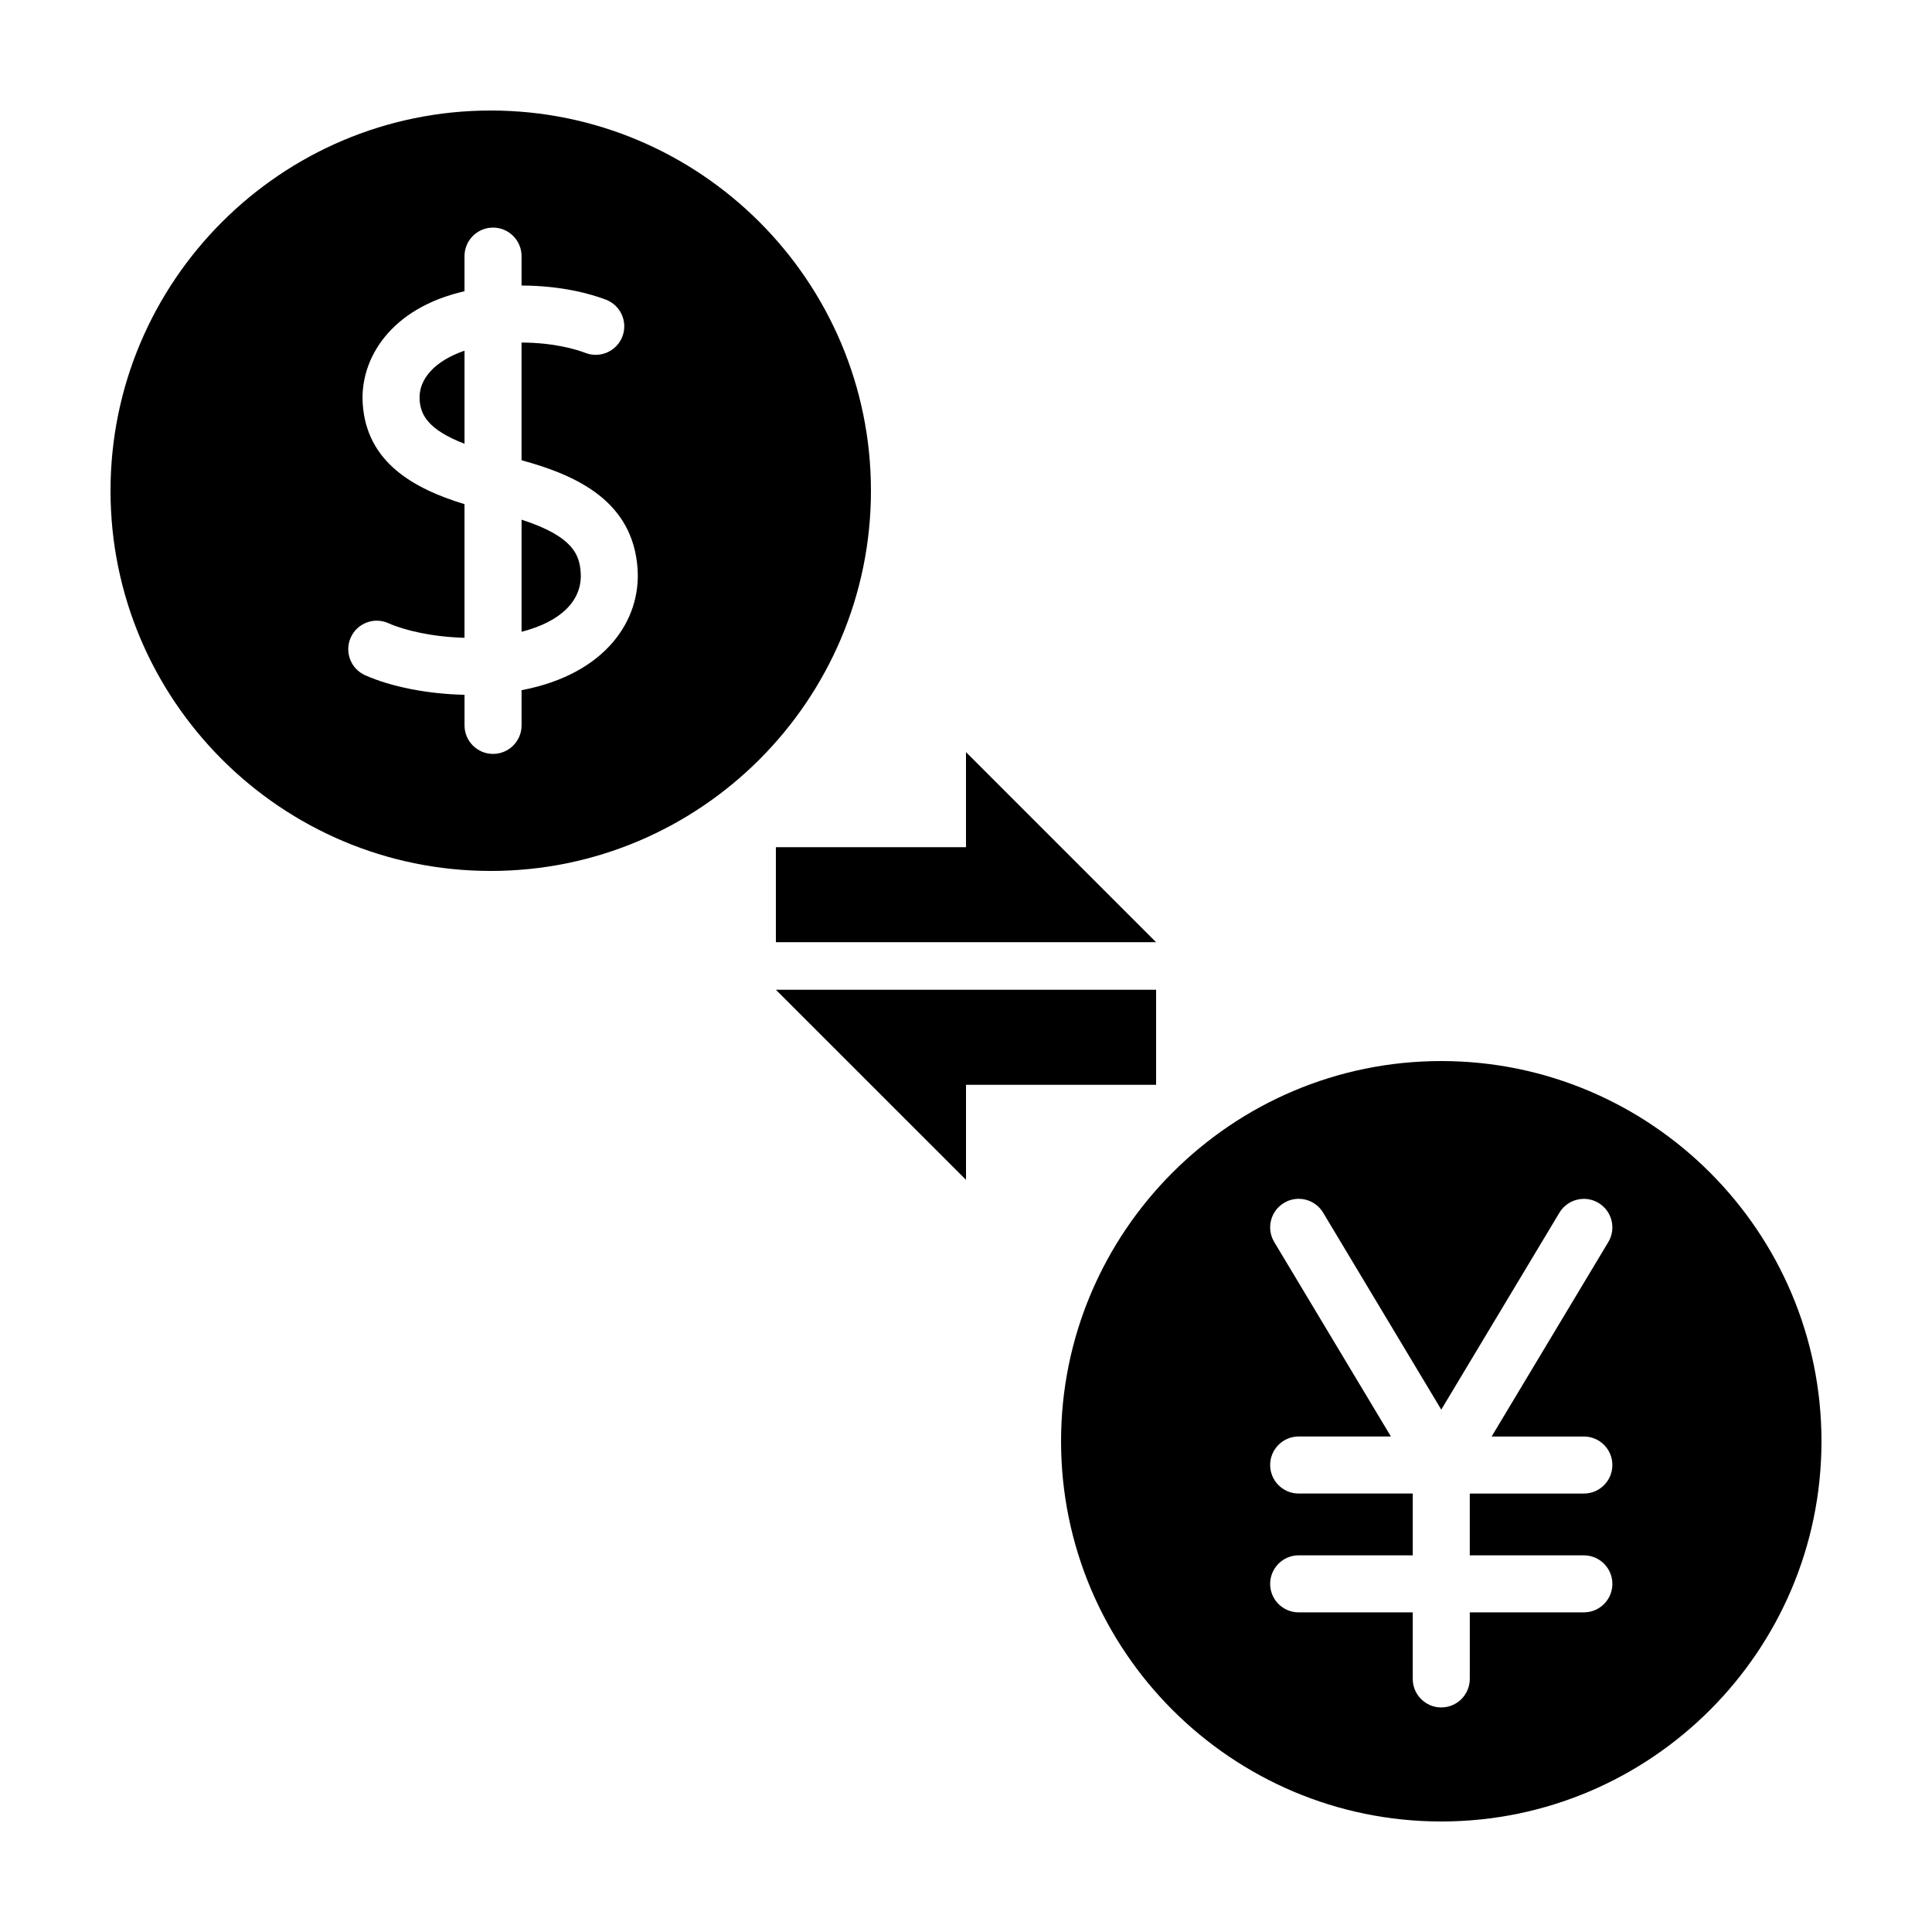
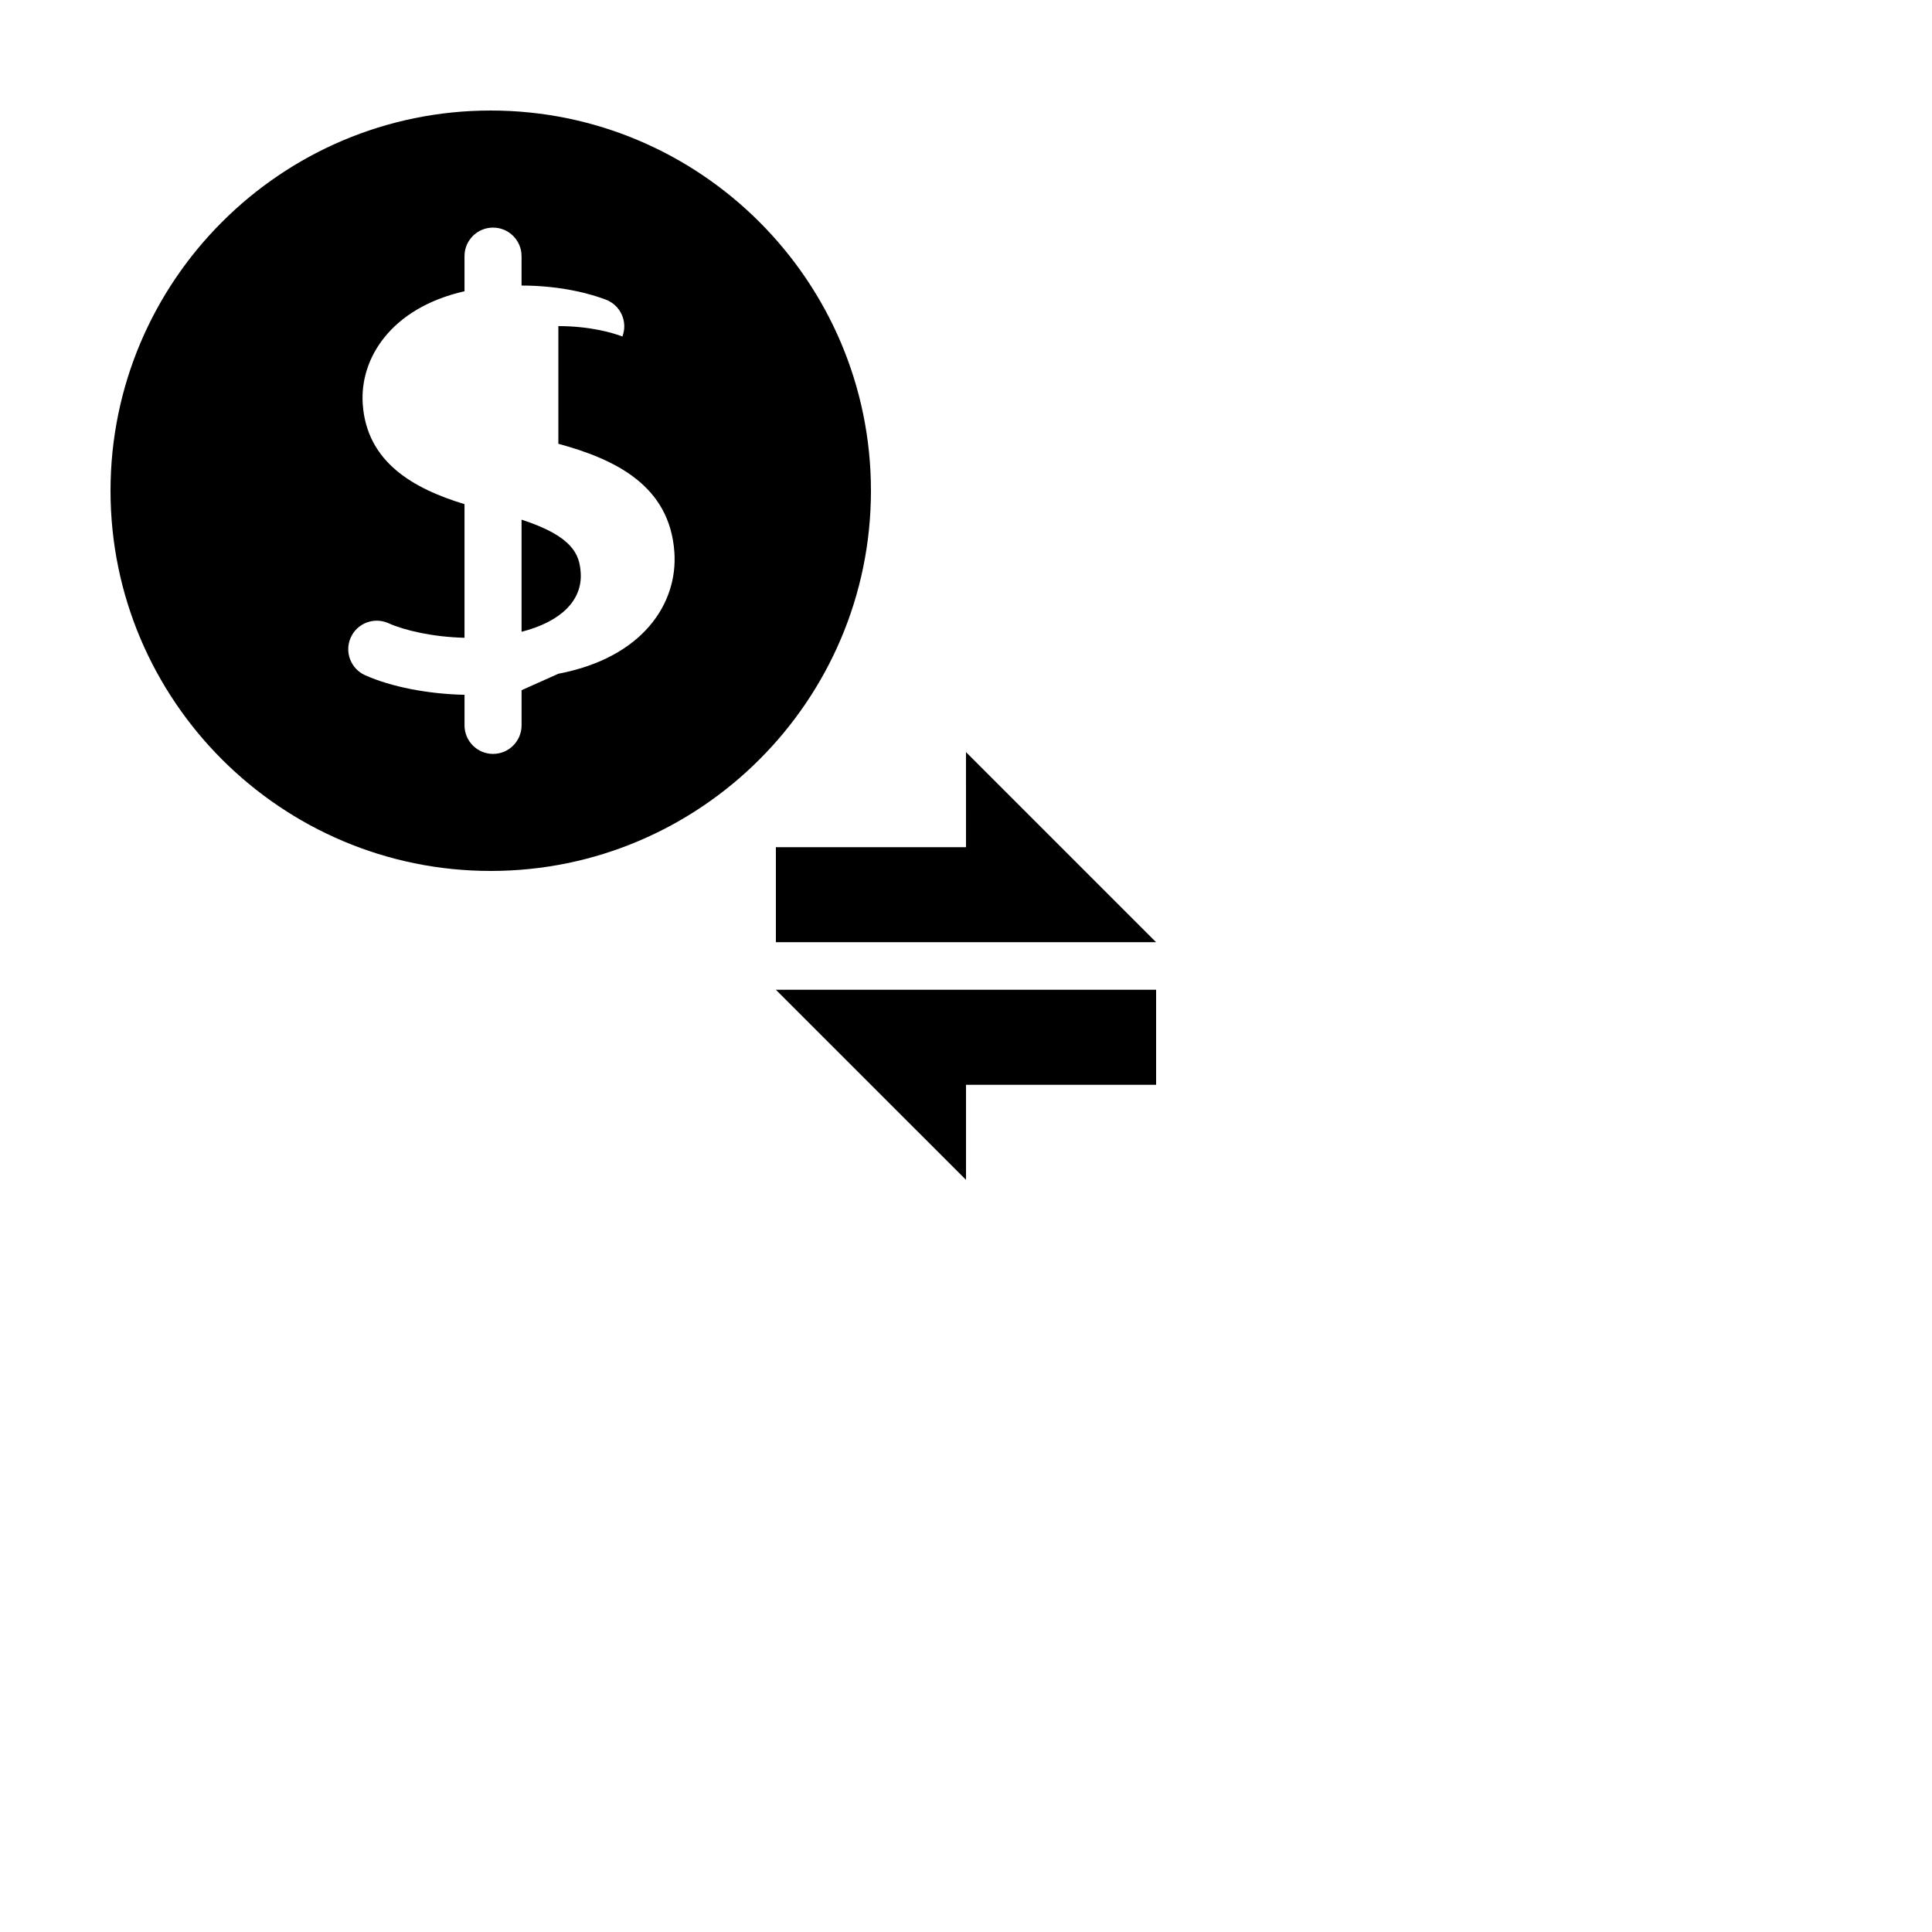
<svg xmlns="http://www.w3.org/2000/svg" fill="#000000" width="800px" height="800px" version="1.1" viewBox="144 144 512 512">
  <g>
-     <path d="m255.21 250.04c0.266 3.828 2.152 7.812 11.891 11.562v-24.668c-7.656 2.629-12.289 7.402-11.891 13.105z" />
    <path d="m282.22 281.72v29.703c10.312-2.625 16.188-8.246 15.668-15.707-0.324-4.664-1.934-9.539-15.668-13.996z" />
-     <path d="m274.05 173.29c-55.562 0-100.76 45.199-100.76 100.76 0 55.559 45.203 100.76 100.76 100.76s100.76-45.203 100.76-100.76c0-55.562-45.203-100.76-100.76-100.76zm8.172 153.62v9.324c0 4.172-3.387 7.559-7.559 7.559s-7.559-3.387-7.559-7.559v-8.105c-9.574-0.203-19.371-2.074-26.344-5.188-3.809-1.703-5.516-6.172-3.812-9.98 1.703-3.809 6.16-5.516 9.98-3.812 4.367 1.953 11.871 3.664 20.172 3.871v-35.414c-13.672-4.156-25.895-11.168-26.969-26.496-0.84-12.02 7.387-25.477 26.969-29.926v-9.309c0-4.172 3.387-7.559 7.559-7.559s7.559 3.387 7.559 7.559v7.793c10.746 0.035 18.449 2.262 22.359 3.75 3.898 1.492 5.856 5.859 4.363 9.758s-5.875 5.848-9.758 4.363c-2.344-0.898-8.238-2.727-16.969-2.762v31.191c15.039 4.09 29.508 11.039 30.746 28.711 0.957 13.578-8.344 27.961-30.738 32.23z" />
-     <path d="m525.95 425.19c-55.559 0-100.76 45.203-100.76 100.76 0 55.559 45.203 100.76 100.76 100.76 55.559 0 100.76-45.203 100.76-100.76 0-55.559-45.199-100.76-100.76-100.76zm37.789 130.99c4.172 0 7.559 3.387 7.559 7.559-0.004 4.168-3.391 7.555-7.559 7.555h-30.23v17.633c0 4.172-3.387 7.559-7.559 7.559s-7.559-3.387-7.559-7.559l0.004-17.633h-30.23c-4.172 0-7.559-3.387-7.559-7.559s3.387-7.559 7.559-7.559h30.23v-16.375h-30.23c-4.172 0-7.559-3.387-7.559-7.559 0-4.172 3.387-7.559 7.559-7.559h24.441l-30.918-51.535c-2.152-3.578-0.988-8.223 2.594-10.367 3.57-2.156 8.223-0.988 10.367 2.594l31.301 52.188 31.309-52.176c2.152-3.582 6.797-4.746 10.367-2.594 3.582 2.144 4.742 6.793 2.594 10.367l-30.922 51.531h24.441c4.172 0 7.559 3.387 7.559 7.559s-3.387 7.559-7.559 7.559h-30.23v16.371z" />
+     <path d="m274.05 173.29c-55.562 0-100.76 45.199-100.76 100.76 0 55.559 45.203 100.76 100.76 100.76s100.76-45.203 100.76-100.76c0-55.562-45.203-100.76-100.76-100.76zm8.172 153.62v9.324c0 4.172-3.387 7.559-7.559 7.559s-7.559-3.387-7.559-7.559v-8.105c-9.574-0.203-19.371-2.074-26.344-5.188-3.809-1.703-5.516-6.172-3.812-9.98 1.703-3.809 6.16-5.516 9.98-3.812 4.367 1.953 11.871 3.664 20.172 3.871v-35.414c-13.672-4.156-25.895-11.168-26.969-26.496-0.84-12.02 7.387-25.477 26.969-29.926v-9.309c0-4.172 3.387-7.559 7.559-7.559s7.559 3.387 7.559 7.559v7.793c10.746 0.035 18.449 2.262 22.359 3.75 3.898 1.492 5.856 5.859 4.363 9.758c-2.344-0.898-8.238-2.727-16.969-2.762v31.191c15.039 4.09 29.508 11.039 30.746 28.711 0.957 13.578-8.344 27.961-30.738 32.23z" />
    <path d="m450.38 431.49v-25.191h-100.76l50.383 50.379v-25.188z" />
    <path d="m400 368.51h-50.383v25.188h100.76l-50.379-50.379z" />
  </g>
</svg>